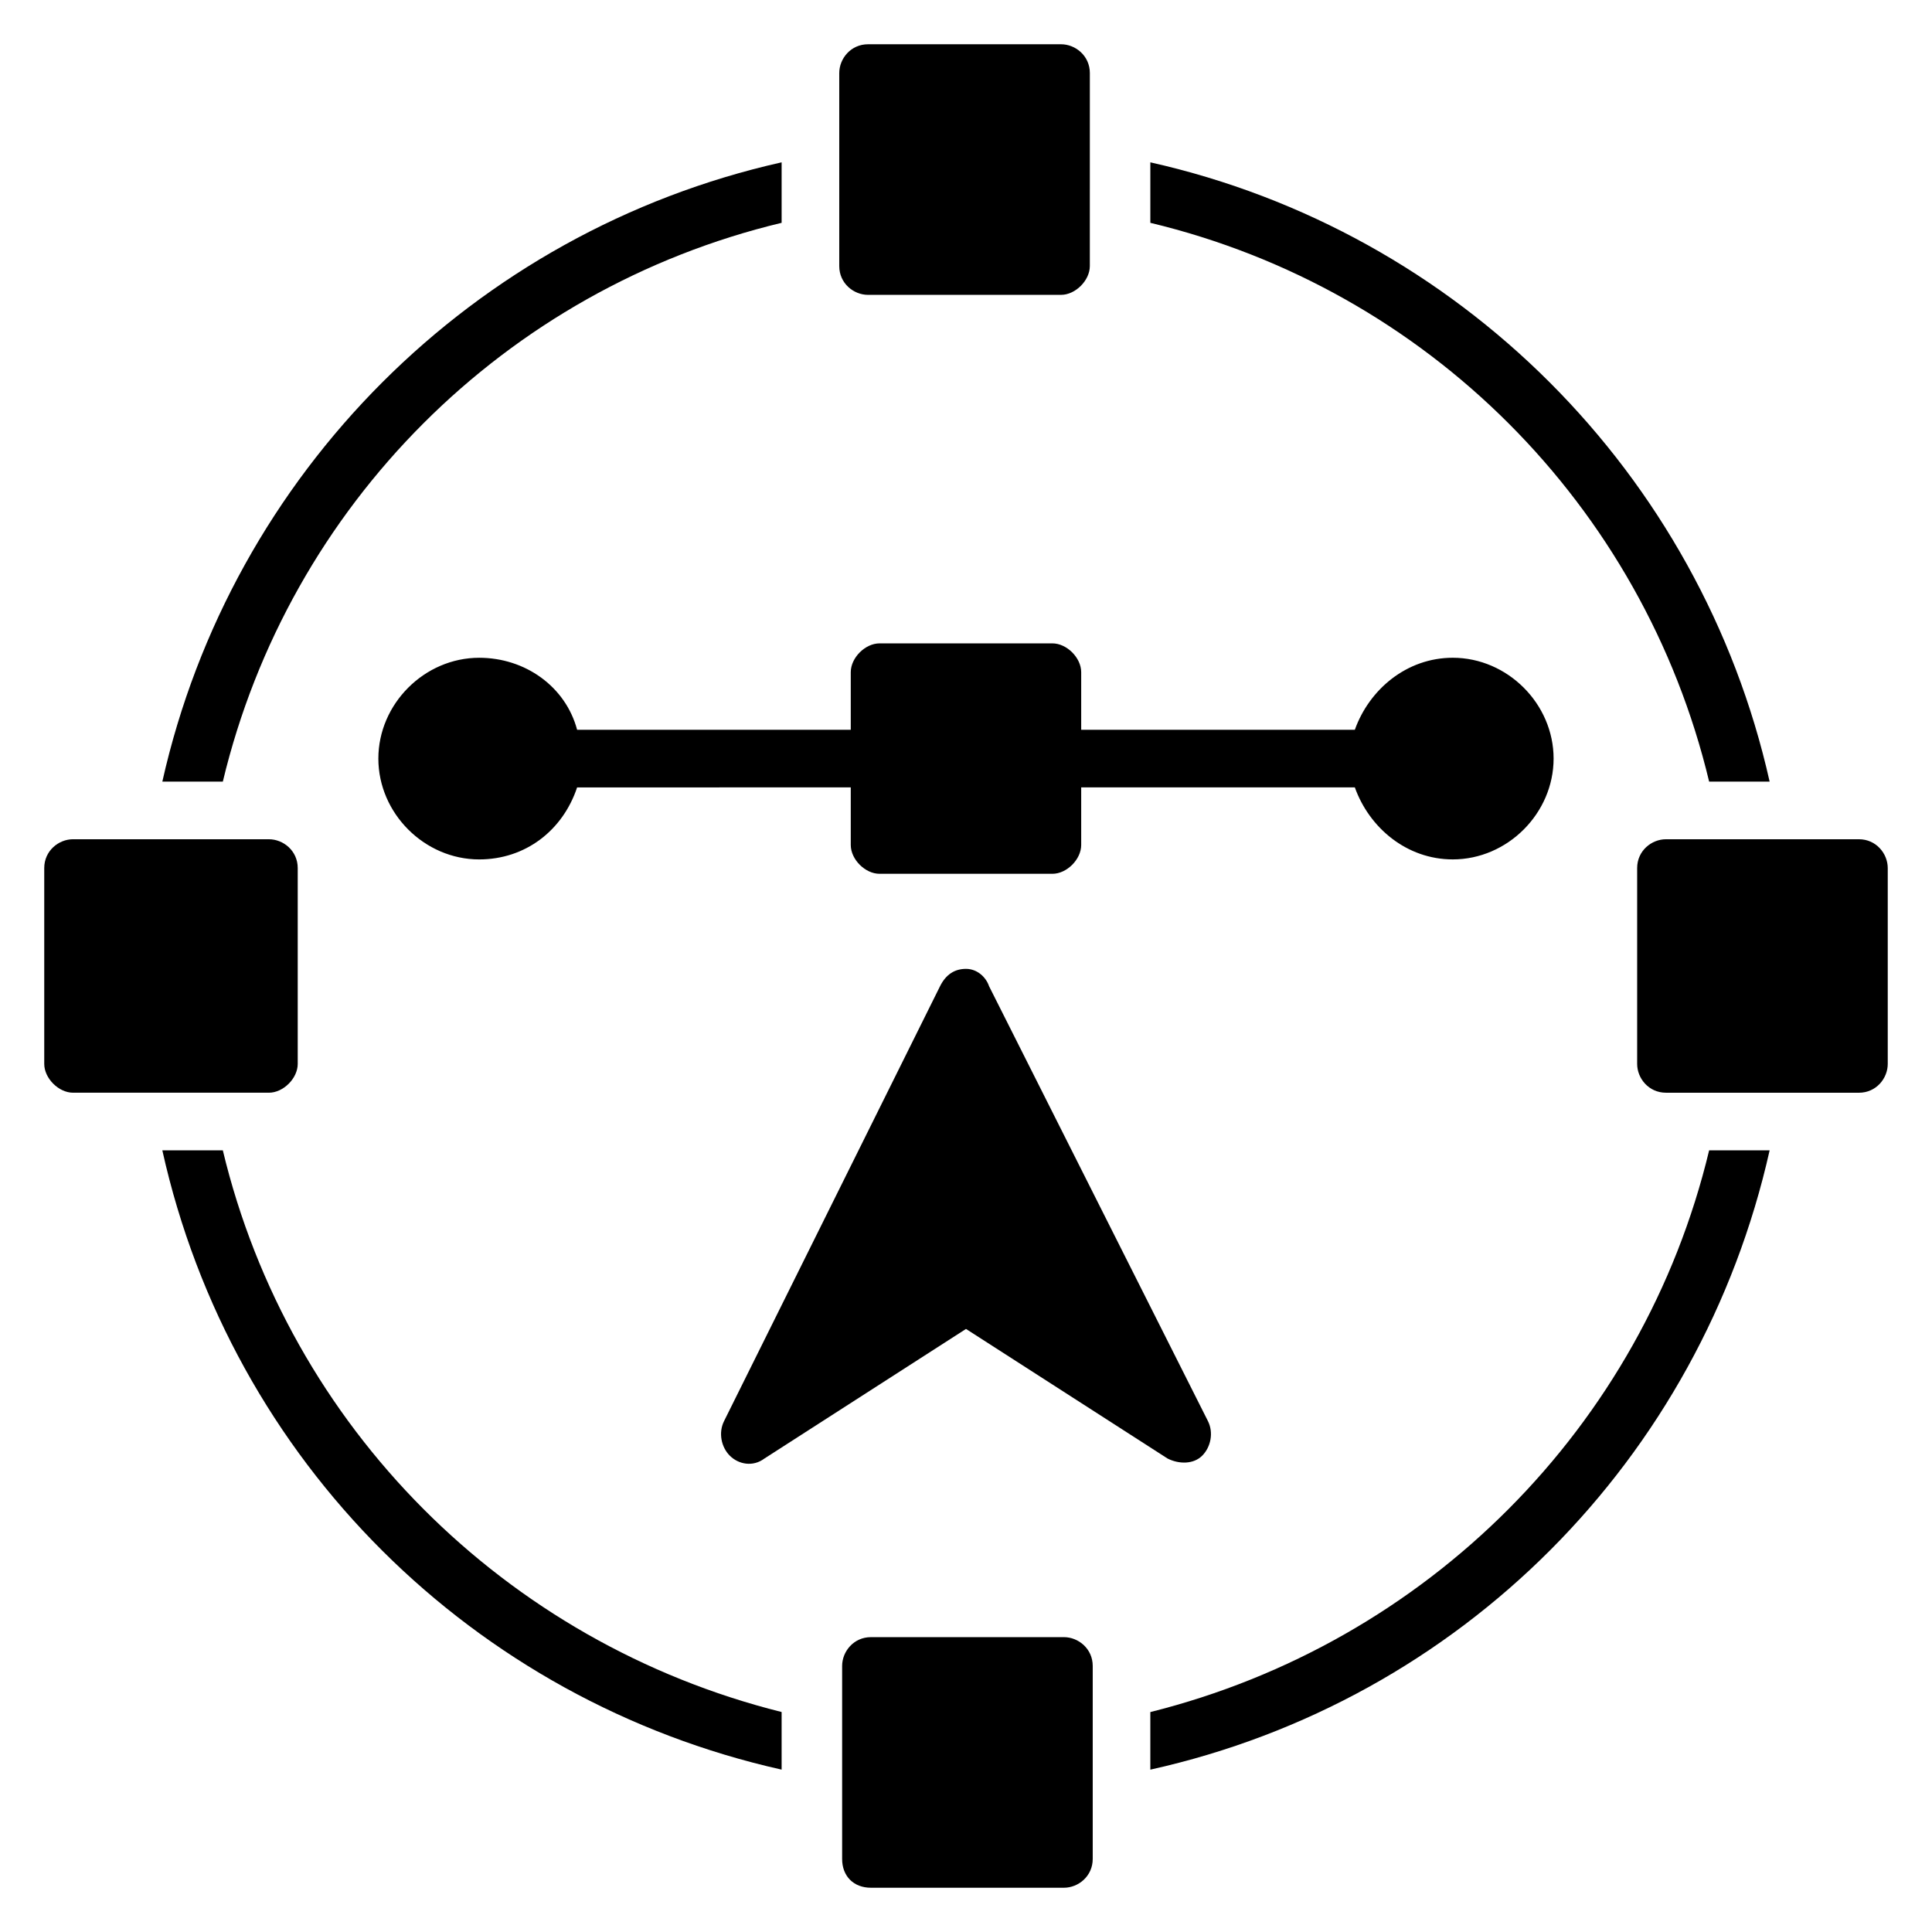
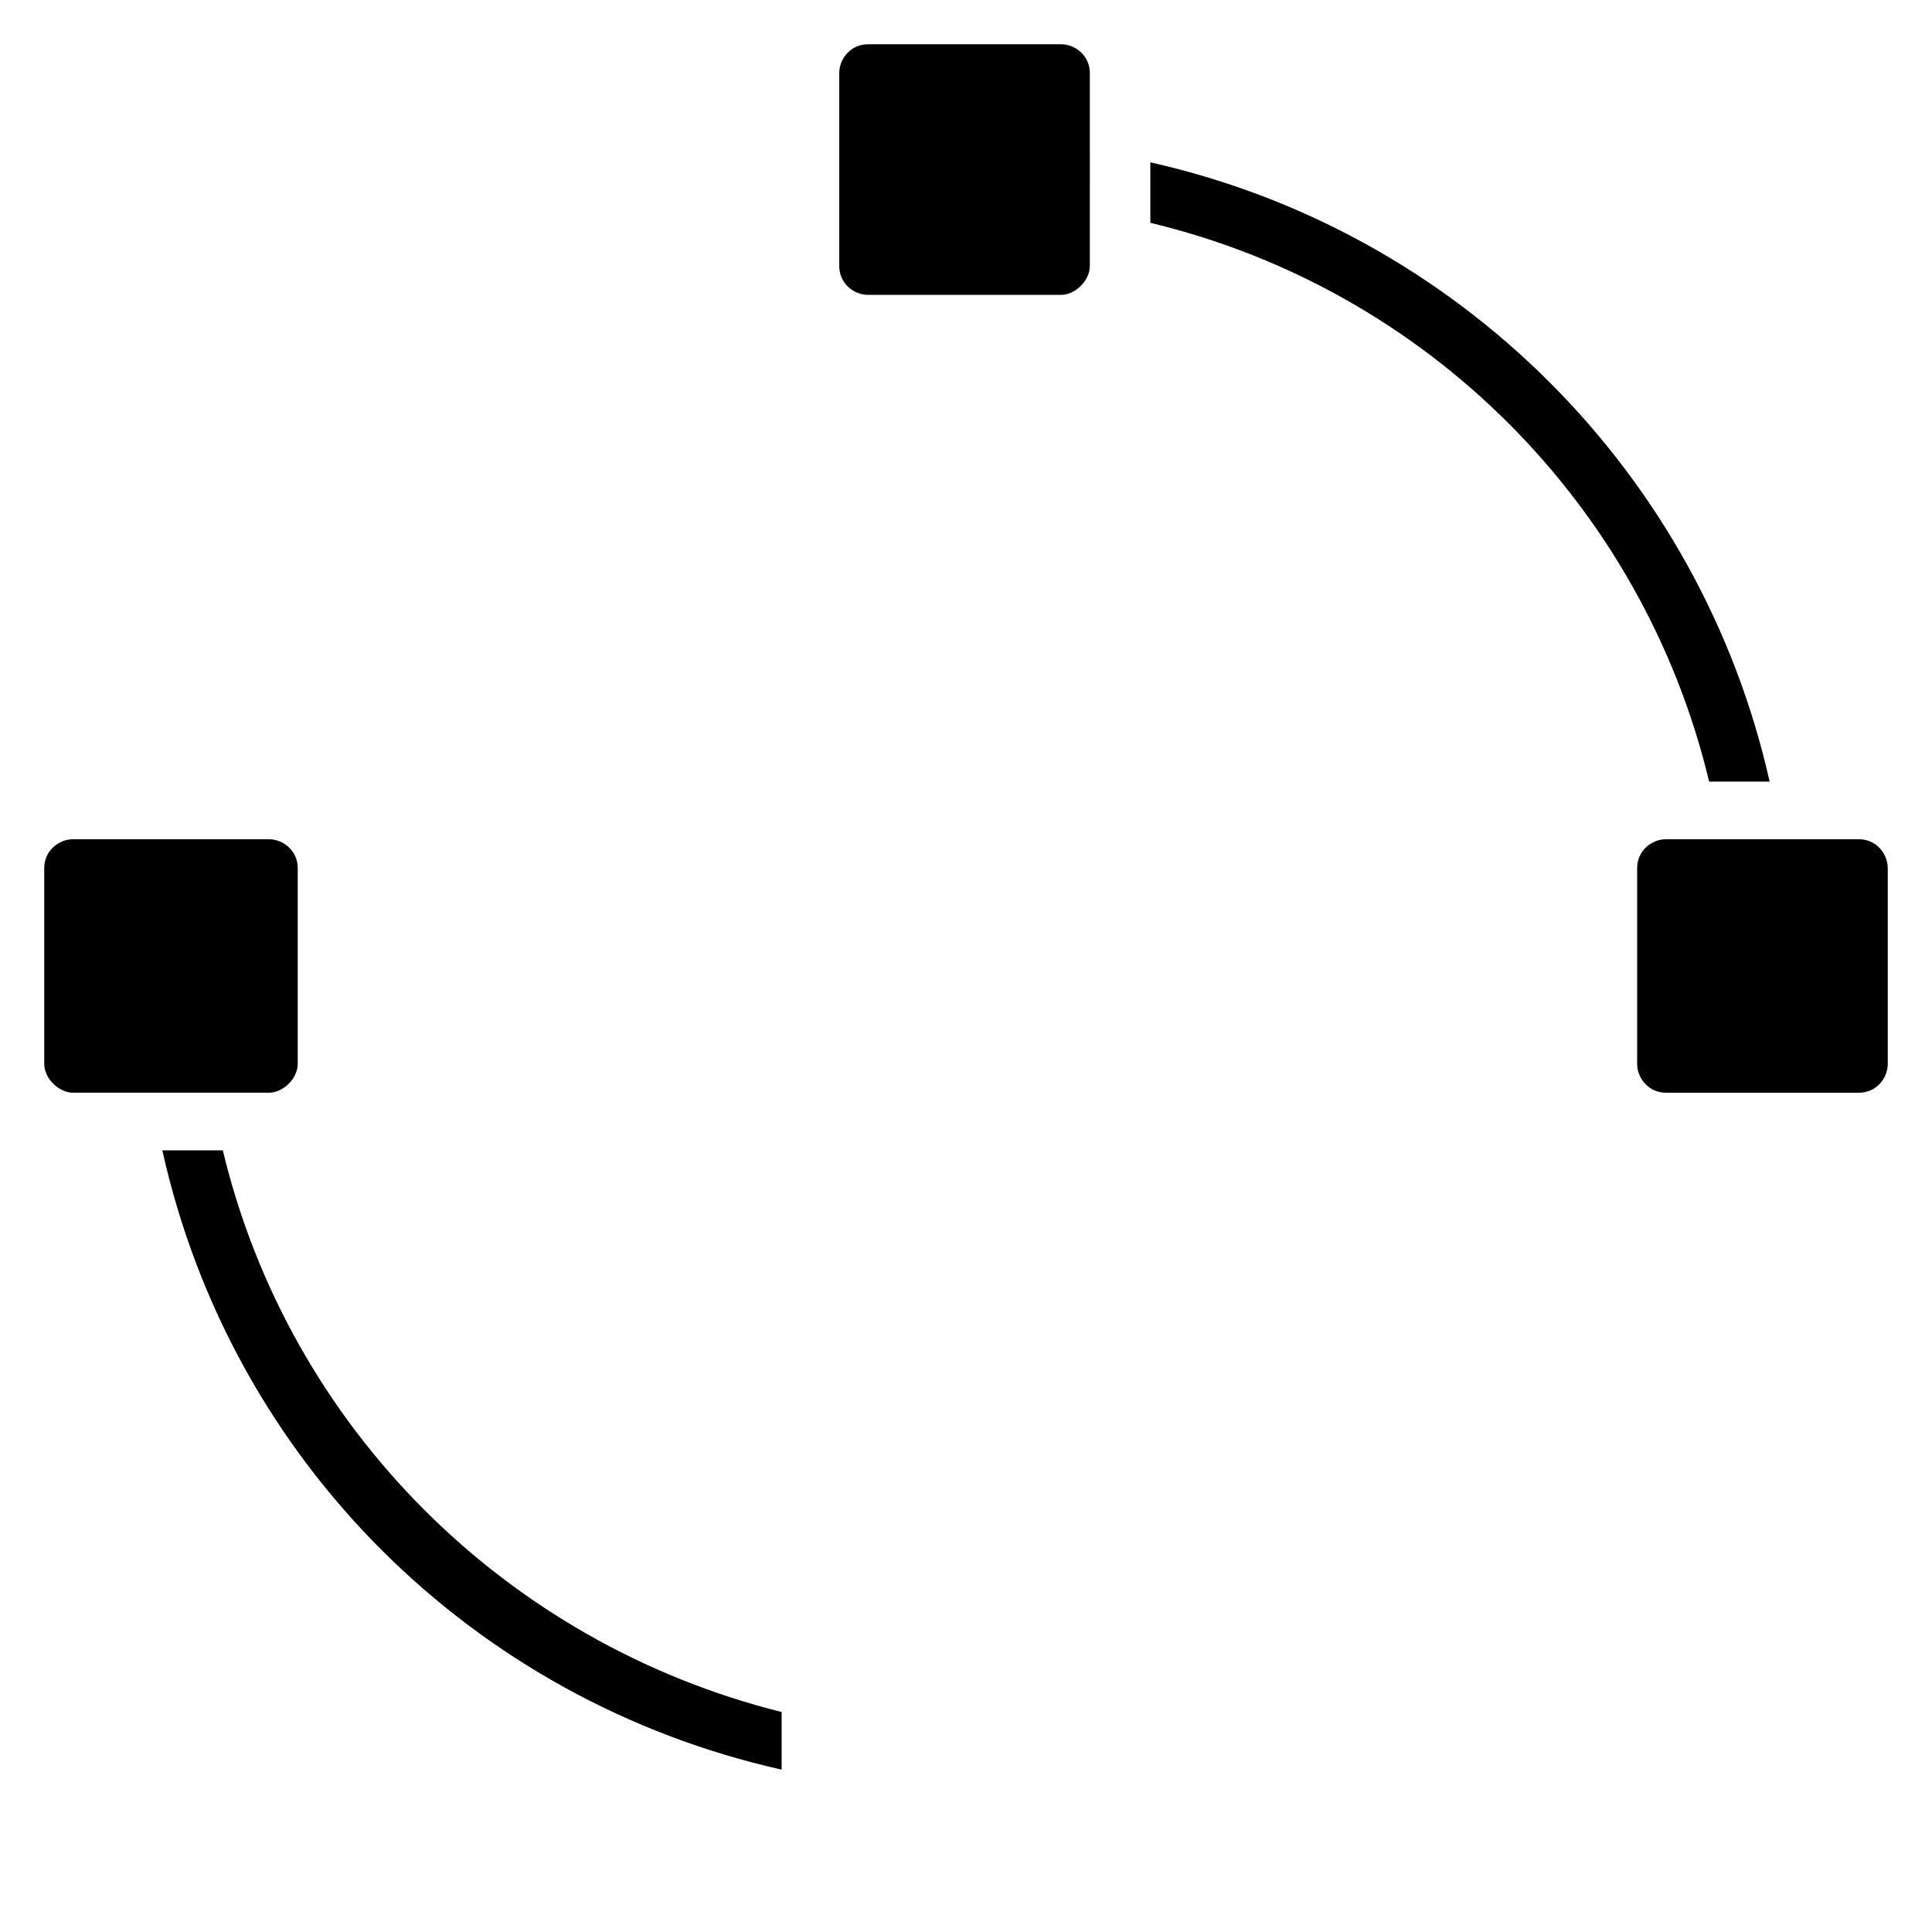
<svg xmlns="http://www.w3.org/2000/svg" fill="#000000" width="800px" height="800px" version="1.1" viewBox="144 144 512 512">
  <g>
-     <path d="m448.85 597.71v15.266c82.441-18.32 145.8-82.441 164.12-164.12h-16.031c-17.555 73.281-74.809 130.54-148.09 148.86z" />
    <path d="m203.05 448.85h-16.031c18.32 82.441 82.441 145.8 164.12 164.12v-15.266c-73.281-18.32-130.53-75.574-148.09-148.86z" />
    <path d="m596.94 351.14h16.031c-18.32-81.68-82.441-145.8-164.12-164.12v16.031c73.281 17.559 130.54 74.809 148.09 148.09z" />
-     <path d="m351.14 203.05v-16.031c-81.68 18.32-145.8 82.441-164.12 164.12h16.031c17.559-73.281 74.809-130.53 148.09-148.09z" />
-     <path d="m425.95 577.86h-51.145c-4.582 0-7.633 3.816-7.633 7.633v51.145c0 4.582 3.055 7.633 7.633 7.633h51.145c3.816 0 7.633-3.055 7.633-7.633v-51.145c0-4.582-3.816-7.633-7.633-7.633z" />
    <path d="m374.04 222.14h51.145c3.816 0 7.633-3.816 7.633-7.633l0.004-51.145c0-4.582-3.816-7.633-7.633-7.633h-51.145c-4.582 0-7.633 3.816-7.633 7.633v51.145c-0.004 4.582 3.812 7.633 7.629 7.633z" />
    <path d="m636.64 366.41h-51.145c-3.816 0-7.633 3.055-7.633 7.633v51.906c0 3.816 3.055 7.633 7.633 7.633l51.145 0.004c4.582 0 7.633-3.816 7.633-7.633v-51.906c0-3.82-3.055-7.637-7.633-7.637z" />
    <path d="m222.9 425.95v-51.906c0-4.582-3.816-7.633-7.633-7.633l-51.91-0.004c-3.816 0-7.633 3.055-7.633 7.633v51.906c0 3.816 3.816 7.633 7.633 7.633h51.906c3.82 0.004 7.637-3.812 7.637-7.629z" />
-     <path d="m400 400.76c-3.055 0-5.344 1.527-6.871 4.582l-57.25 115.27c-1.527 3.055-0.762 6.871 1.527 9.16 2.289 2.289 6.106 3.055 9.16 0.762l53.434-34.352 53.434 34.352c3.055 1.527 6.871 1.527 9.16-0.762 2.289-2.289 3.055-6.106 1.527-9.16l-58.016-115.27c-0.762-2.293-3.055-4.582-6.106-4.582z" />
-     <path d="m529 371.75c14.504 0 26.719-12.215 26.719-26.719s-12.215-26.719-26.719-26.719c-12.215 0-22.137 8.398-25.953 19.082l-72.52 0.004v-15.266c0-3.816-3.816-7.633-7.633-7.633h-45.801c-3.816 0-7.633 3.816-7.633 7.633v15.266h-72.52c-3.055-11.449-13.742-19.082-25.953-19.082-14.504 0-26.719 12.215-26.719 26.719 0 14.504 12.215 26.719 26.719 26.719 12.215 0 22.137-7.633 25.953-19.082l72.52-0.004v15.266c0 3.816 3.816 7.633 7.633 7.633h45.801c3.816 0 7.633-3.816 7.633-7.633v-15.266h72.52c3.816 10.688 13.738 19.082 25.953 19.082z" />
  </g>
</svg>